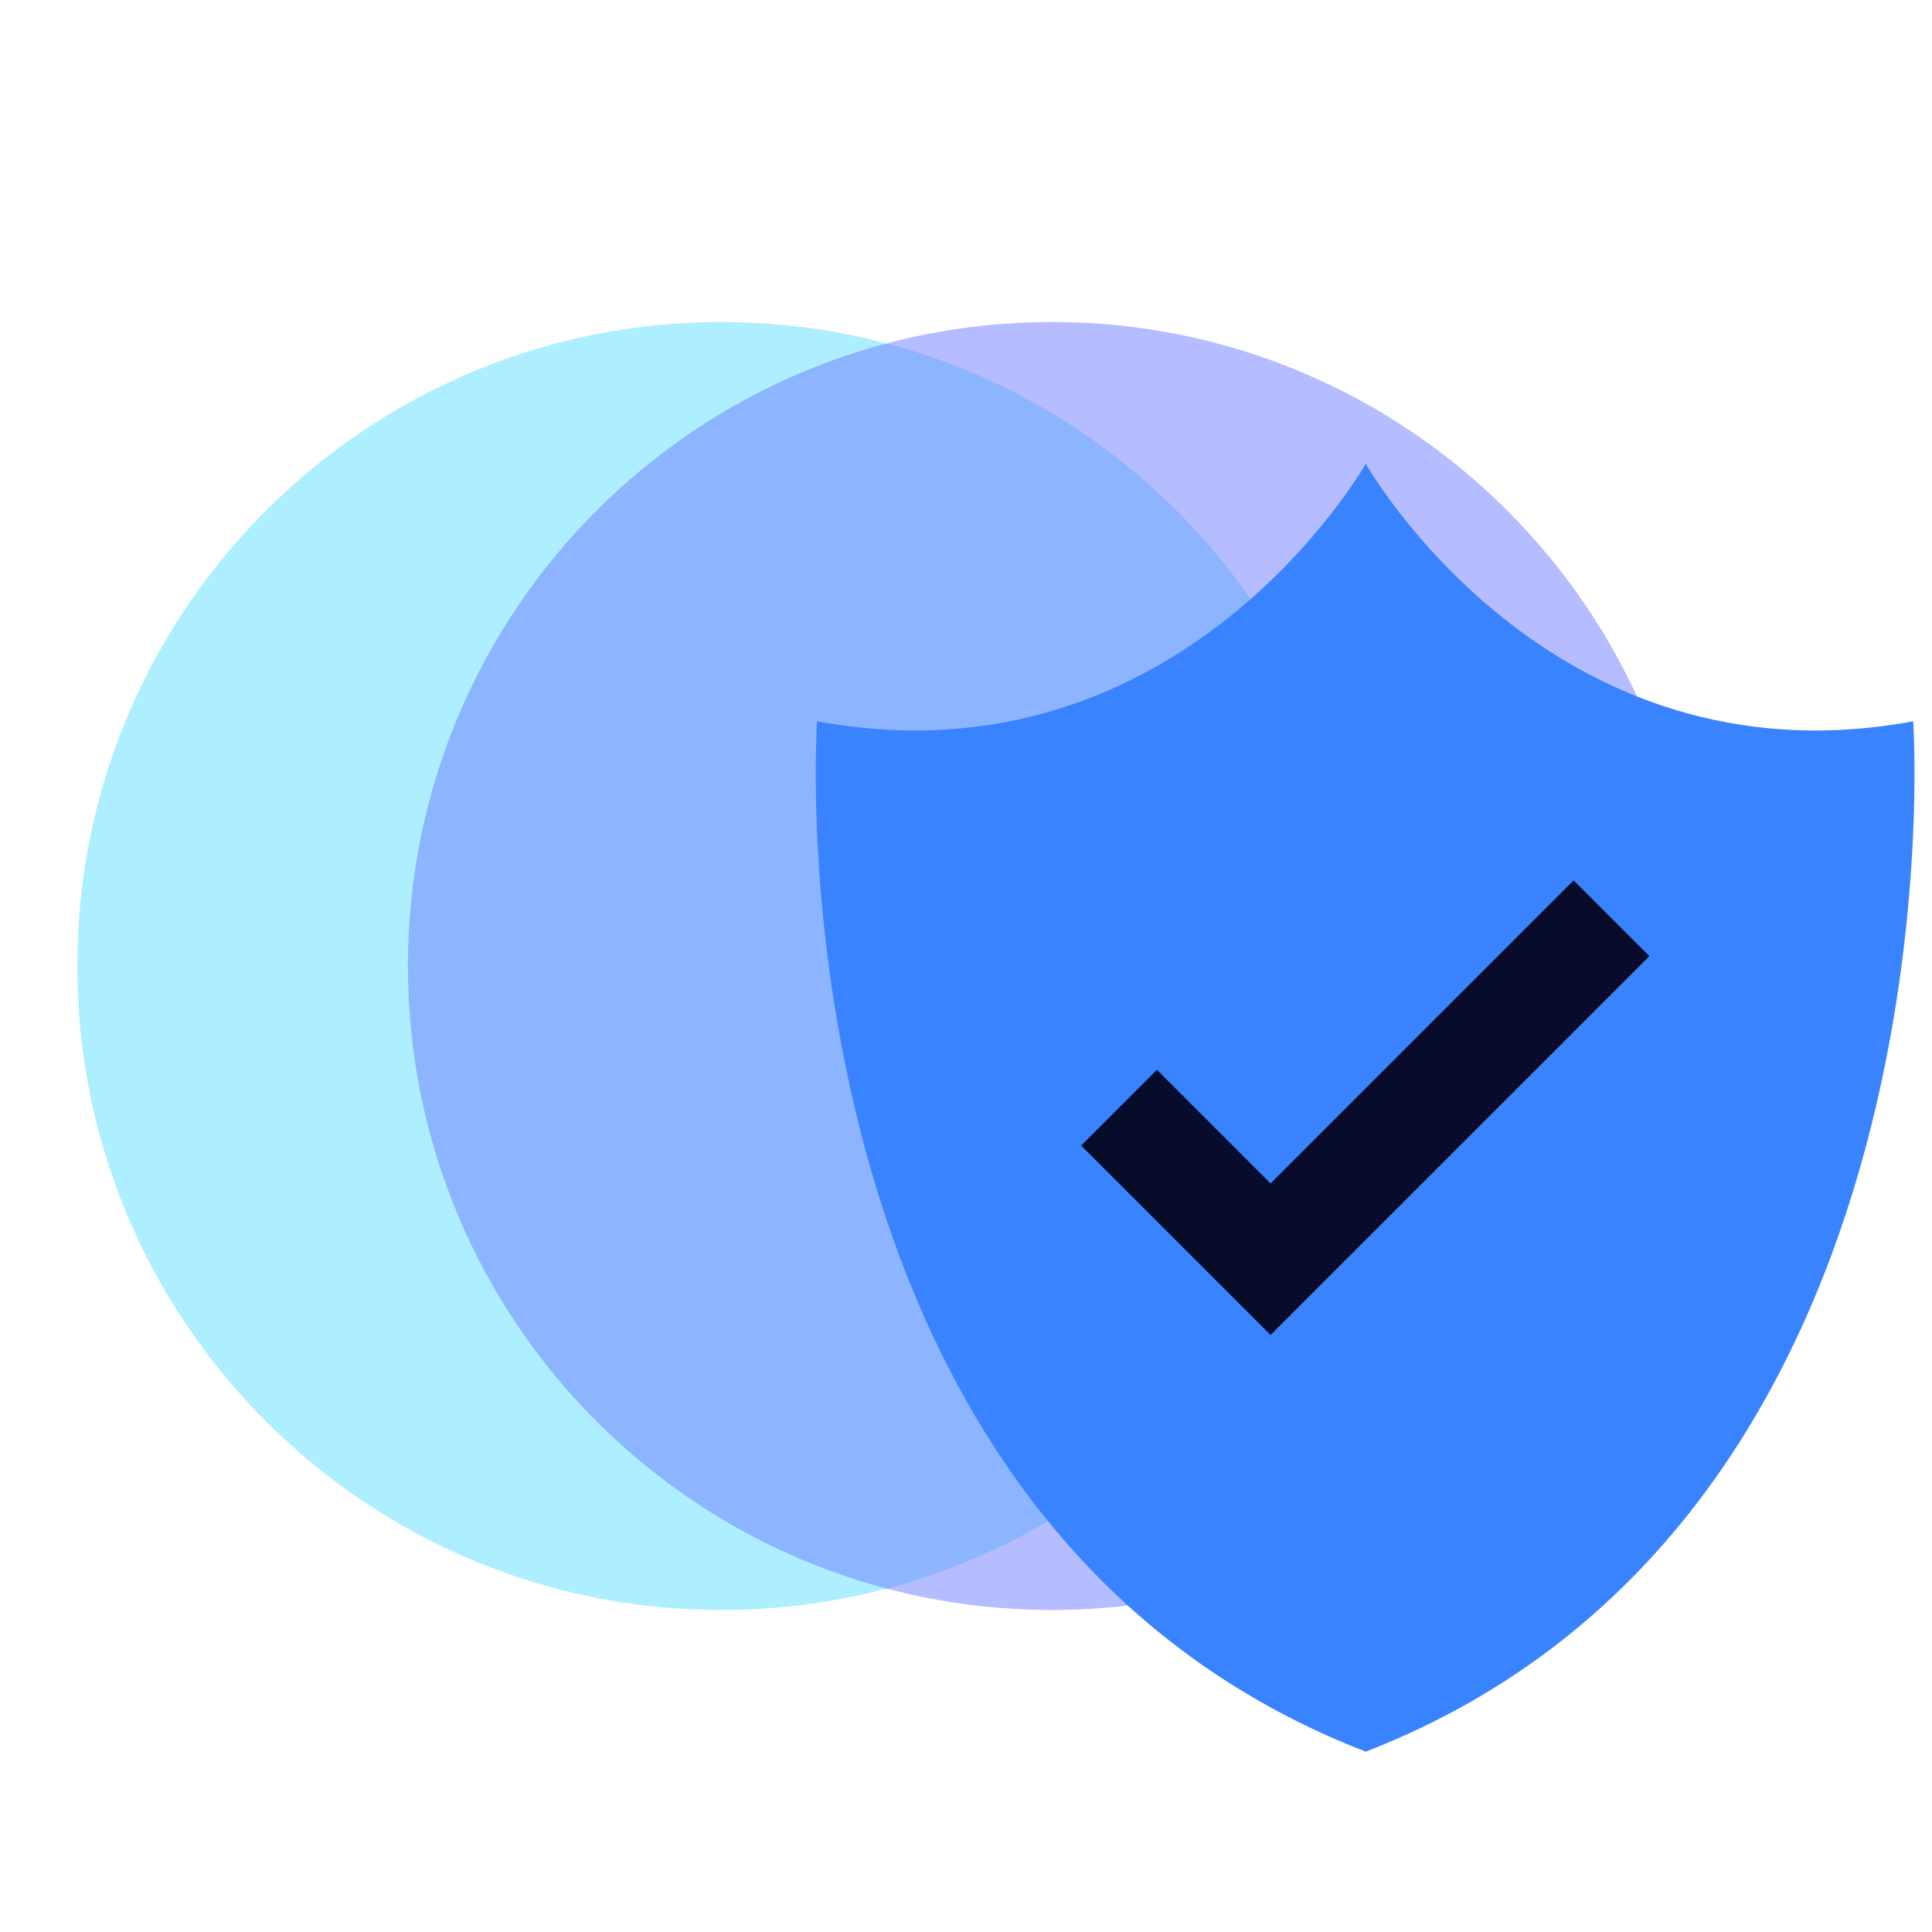
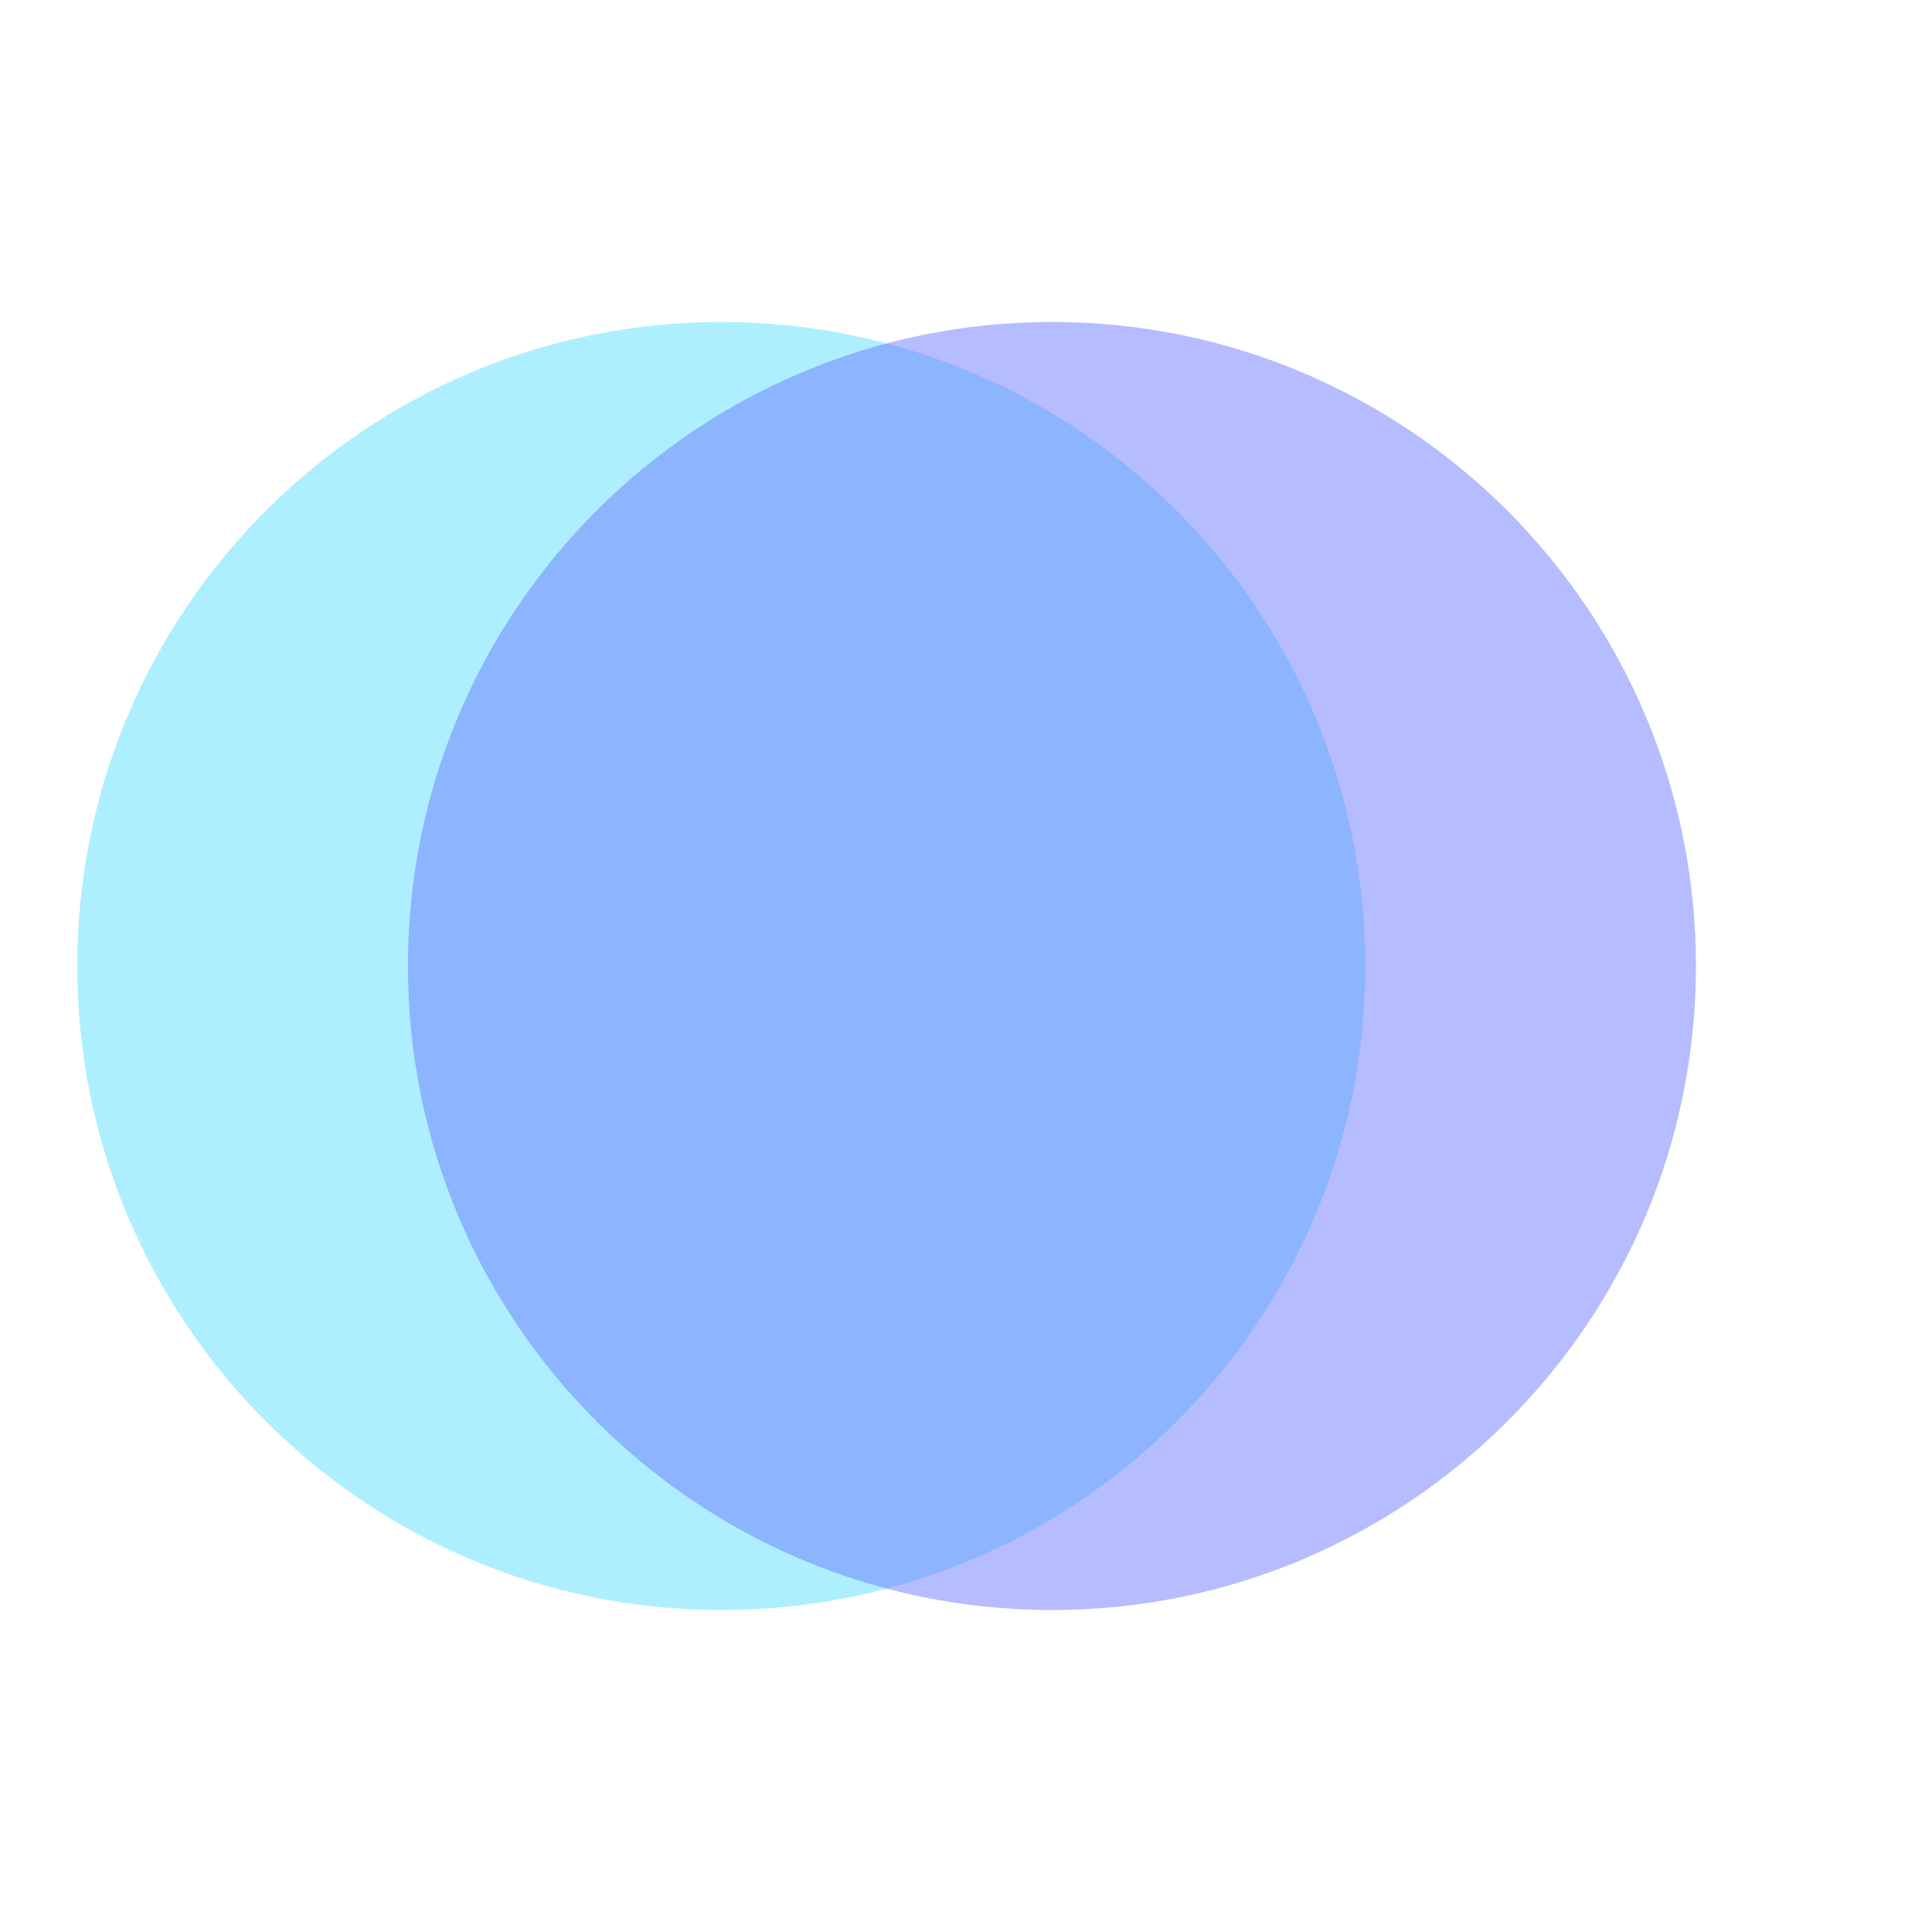
<svg xmlns="http://www.w3.org/2000/svg" width="150" height="150" viewBox="0 0 150 150" fill="none">
  <g clip-path="url(#clip0_4_393)">
    <g opacity="0.697">
      <path d="M56 125C83.614 125 106 102.614 106 75C106 47.386 83.614 25 56 25C28.386 25 6 47.386 6 75C6 102.614 28.386 125 56 125Z" fill="#16D2FF" fill-opacity="0.5" />
      <path d="M81.672 125C109.286 125 131.672 102.614 131.672 75C131.672 47.386 109.286 25 81.672 25C54.058 25 31.672 47.386 31.672 75C31.672 102.614 54.058 125 81.672 125Z" fill="#2D41FF" fill-opacity="0.5" />
    </g>
    <g clip-path="url(#clip1_4_393)">
      <path fill-rule="evenodd" clip-rule="evenodd" d="M106.036 136C59.183 117.847 63.436 56 63.436 56C91.798 61.23 106.036 36 106.036 36C106.036 36 120.242 61.23 148.542 56C148.542 56 152.786 117.847 106.036 136Z" fill="#3A83FF" />
-       <path fill-rule="evenodd" clip-rule="evenodd" d="M83.941 88.941L98.647 103.647L128.059 74.236L122.177 68.353L98.647 91.883L89.824 83.059L83.941 88.941Z" fill="#070C2B" />
    </g>
  </g>
  <defs>
    <clipPath id="clip0_4_393">
      <rect width="150" height="150" fill="white" />
    </clipPath>
    <clipPath id="clip1_4_393">
-       <rect width="100" height="100" fill="white" transform="translate(56 36)" />
-     </clipPath>
+       </clipPath>
  </defs>
</svg>